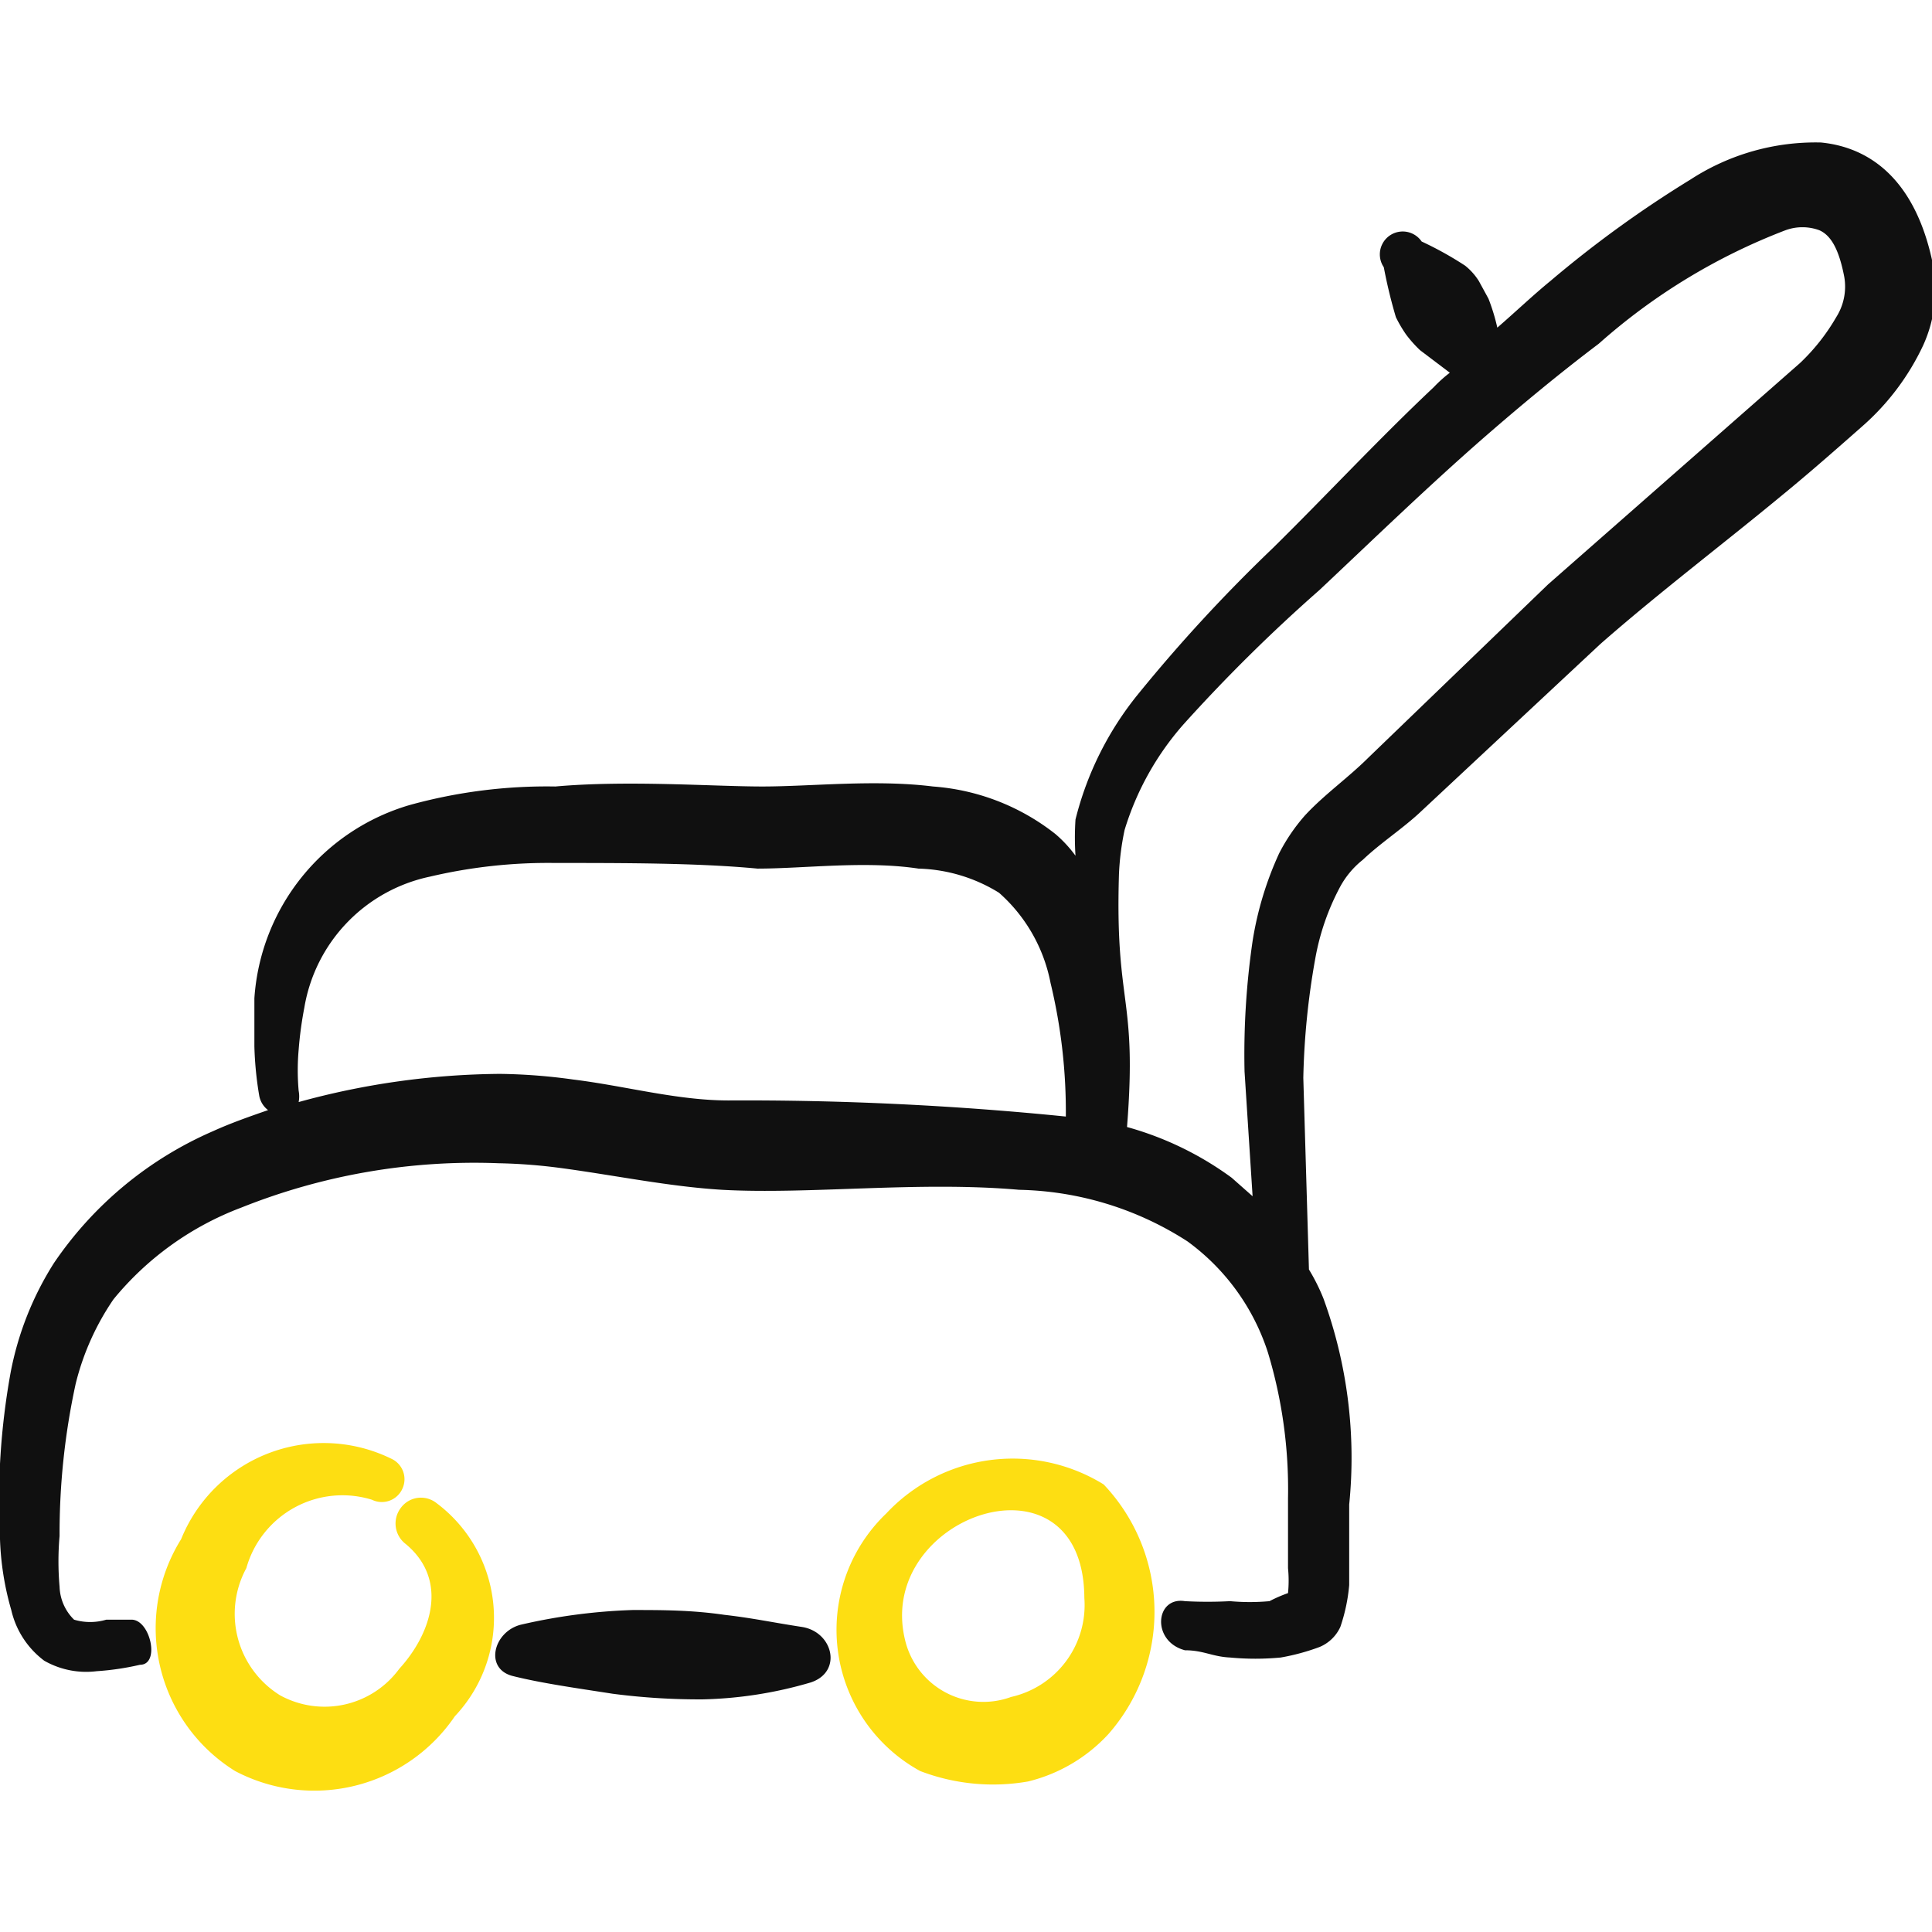
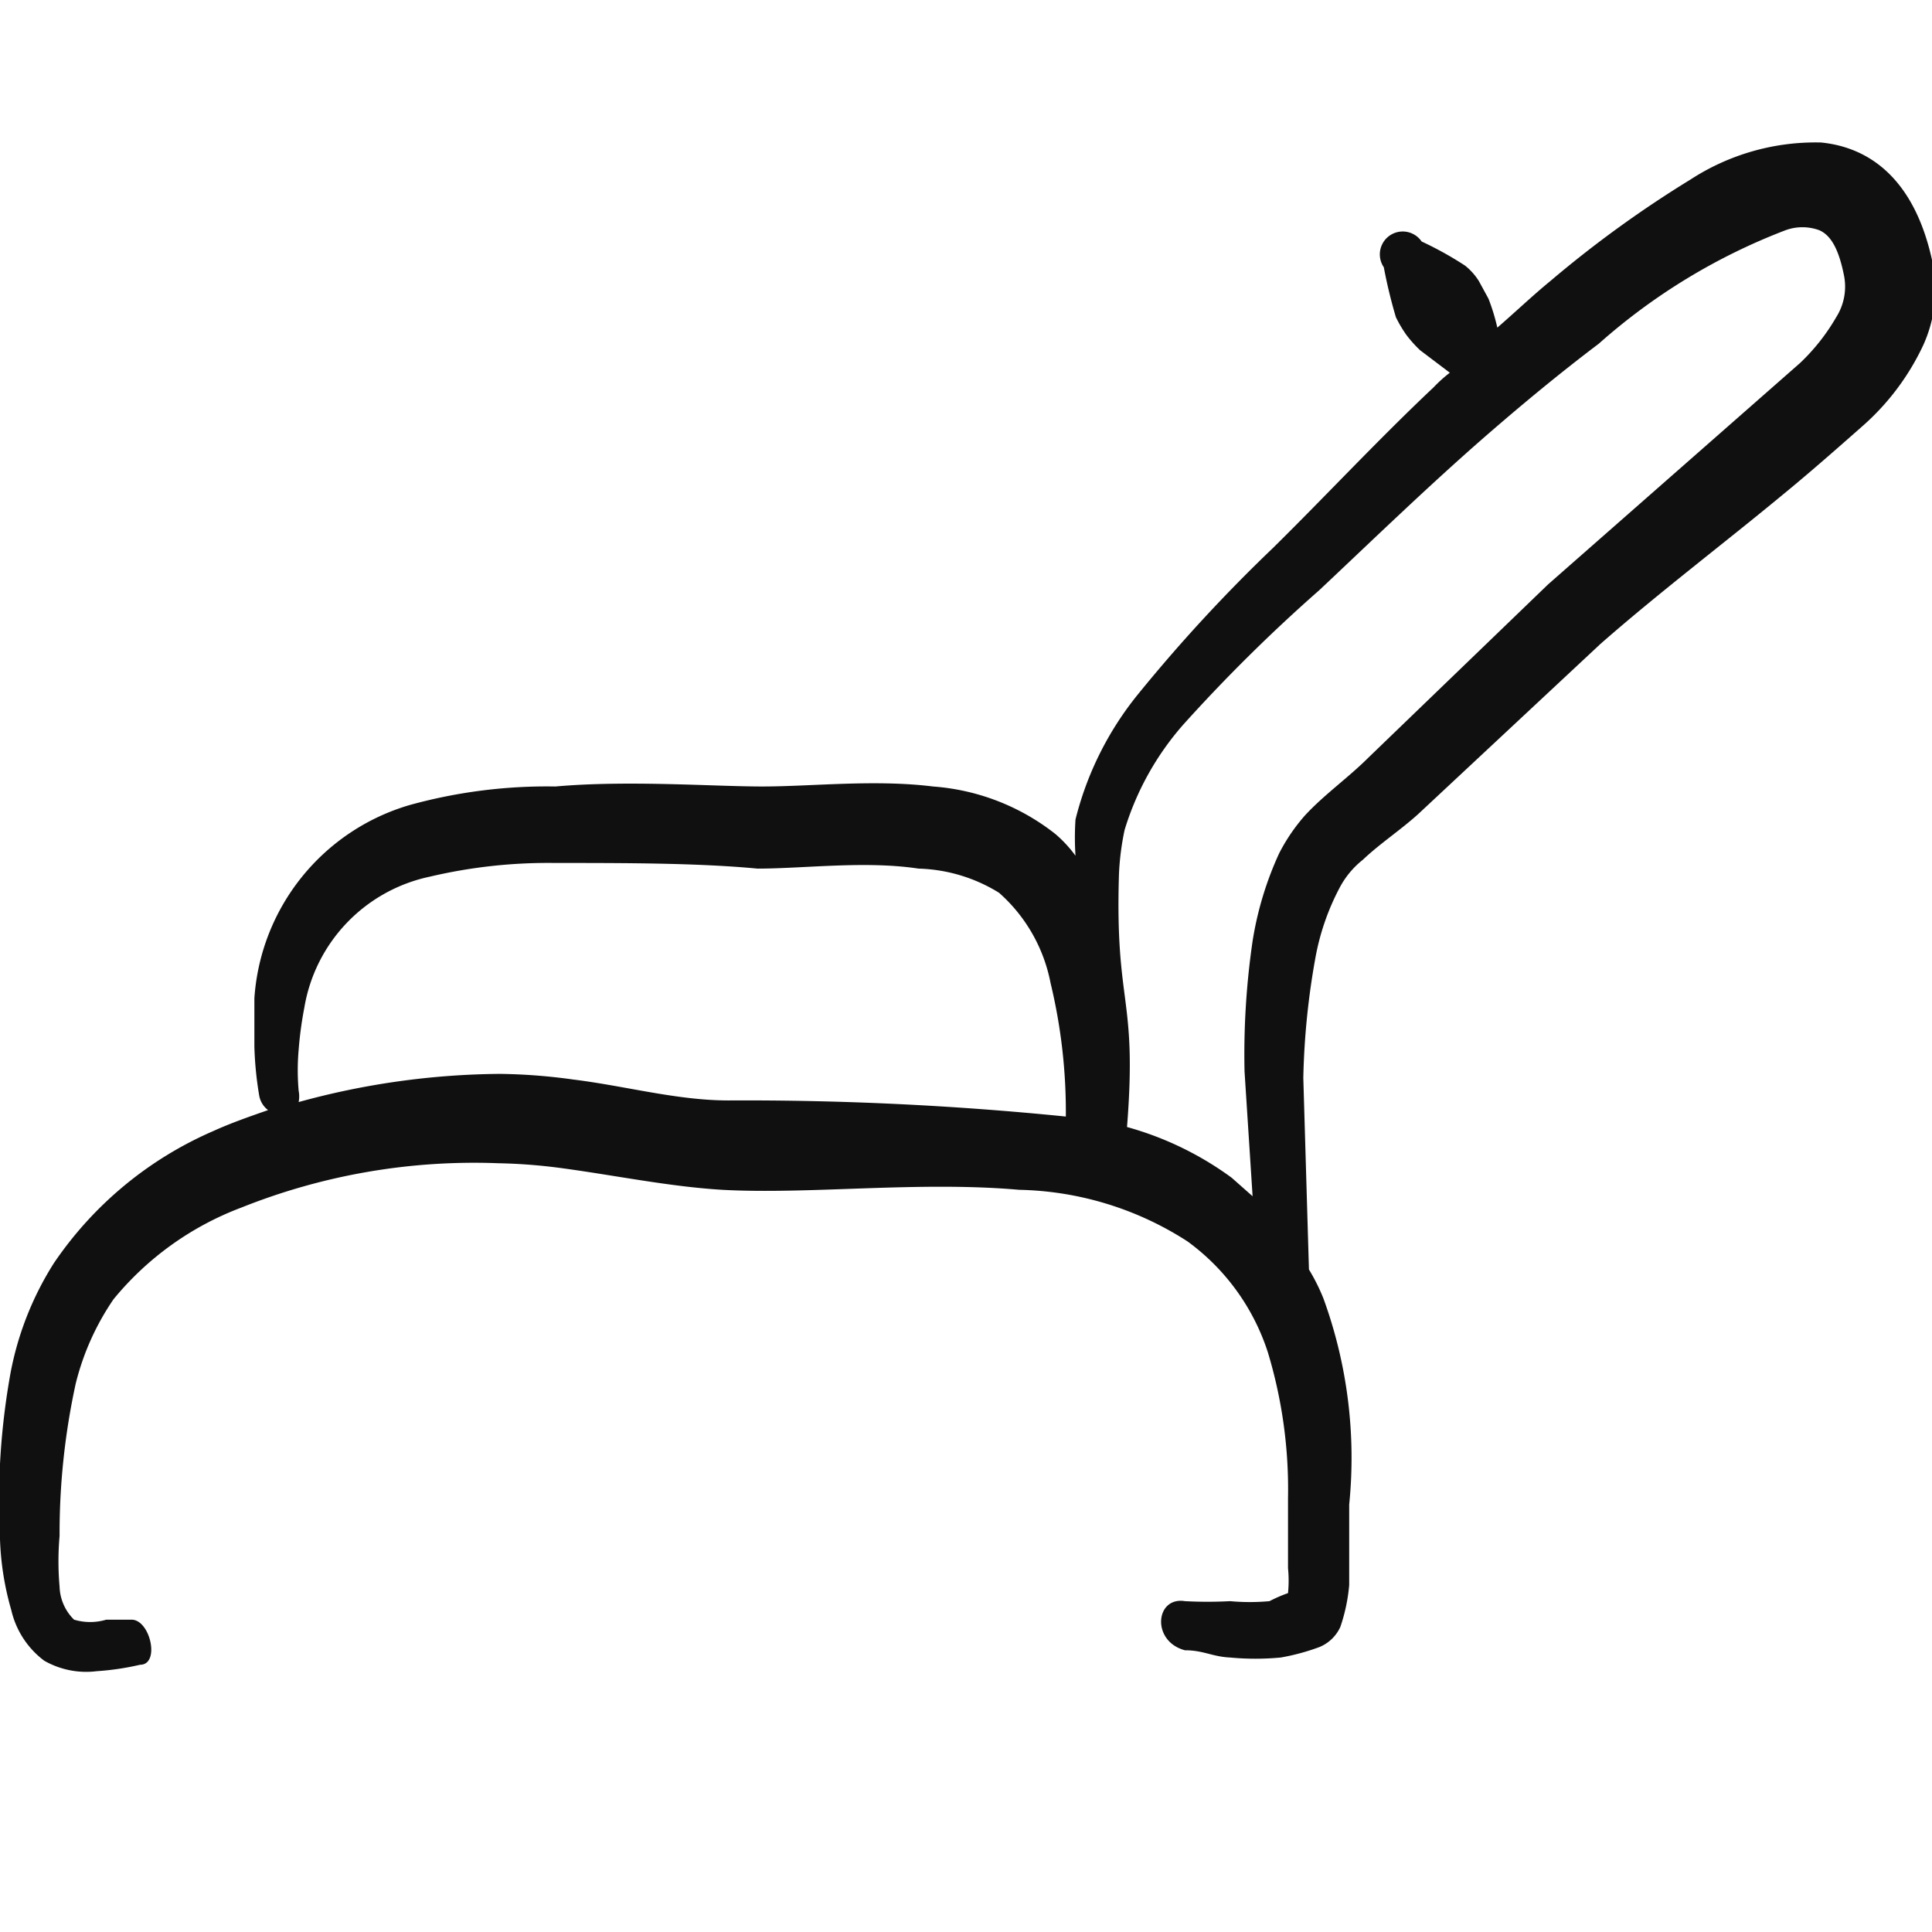
<svg xmlns="http://www.w3.org/2000/svg" viewBox="0 0 700 700">
  <g transform="matrix(29.167,0,0,29.167,0,0)">
    <g>
-       <path d="M9,20.06C8.59,20,8.22,20,7.86,20a7.15,7.15,0,0,0-1.38.18c-.35.08-.47.55-.11.64s.79.15,1.24.22a8.32,8.32,0,0,0,1.12.07,5.13,5.13,0,0,0,1.34-.21c.4-.13.28-.63-.11-.69S9.35,20.1,9,20.06Z" style="fill: #101010;fill-rule: evenodd" />
      <path d="M24,3.23c-.22-1-.77-1.4-1.38-1.46A2.85,2.85,0,0,0,21,2.23a14,14,0,0,0-1.74,1.26c-.22.18-.44.39-.66.58a2.47,2.47,0,0,0-.11-.36l-.12-.22a.77.77,0,0,0-.17-.19A4.3,4.3,0,0,0,17.66,3a.28.28,0,0,0-.47.32,6.23,6.23,0,0,0,.15.62,1.59,1.59,0,0,0,.13.22,1.54,1.54,0,0,0,.17.19l.37.28a1.71,1.71,0,0,0-.2.18c-.69.65-1.34,1.35-2,2a19.66,19.66,0,0,0-1.67,1.81,4,4,0,0,0-.78,1.56,3.42,3.42,0,0,0,0,.45,1.57,1.57,0,0,0-.25-.27,2.78,2.78,0,0,0-1.52-.59c-.72-.09-1.51,0-2.12,0s-1.67-.08-2.57,0A6.39,6.39,0,0,0,5.09,10a2.69,2.69,0,0,0-1.93,2.4q0,.3,0,.6a4.34,4.34,0,0,0,.06.61.29.29,0,0,0,.11.18c-.23.08-.46.16-.68.26A4.6,4.6,0,0,0,.67,15.69a3.89,3.89,0,0,0-.54,1.37A9,9,0,0,0,0,19.12,3.57,3.57,0,0,0,.14,20a1.09,1.09,0,0,0,.41.63,1.05,1.05,0,0,0,.65.13,3.35,3.35,0,0,0,.54-.08c.25,0,.13-.55-.1-.56l-.32,0a.7.7,0,0,1-.4,0,.6.6,0,0,1-.18-.41,3.61,3.61,0,0,1,0-.63,8.74,8.74,0,0,1,.2-1.89,3.22,3.22,0,0,1,.47-1.05A3.77,3.77,0,0,1,3,15a7.79,7.79,0,0,1,3.19-.55,6.83,6.83,0,0,1,.78.06c.67.09,1.34.23,2,.27,1.09.06,2.44-.11,3.69,0a4,4,0,0,1,2.09.64,2.75,2.75,0,0,1,1,1.38A5.87,5.87,0,0,1,16,18.61c0,.25,0,.57,0,.87a1.56,1.56,0,0,1,0,.31,1.74,1.74,0,0,0-.23.1,2.7,2.7,0,0,1-.49,0,5.25,5.25,0,0,1-.56,0c-.37-.06-.42.5,0,.61.23,0,.34.08.56.09a3.33,3.33,0,0,0,.63,0,2.72,2.72,0,0,0,.48-.13.49.49,0,0,0,.26-.25,2.18,2.18,0,0,0,.11-.52c0-.35,0-.74,0-1a5.78,5.78,0,0,0-.32-2.56,2.42,2.42,0,0,0-.18-.36s0,0,0,0l-.07-2.38a9.41,9.41,0,0,1,.15-1.49,3,3,0,0,1,.3-.87,1.09,1.09,0,0,1,.29-.35c.21-.2.47-.37.69-.57L19.88,8c.73-.64,1.51-1.23,2.26-1.85.33-.27.66-.56,1-.86a3.07,3.07,0,0,0,.75-1A1.67,1.67,0,0,0,24,3.23ZM9.05,13.67c-.64,0-1.28-.18-1.93-.26a7.11,7.11,0,0,0-.91-.07,9.65,9.65,0,0,0-2.5.35.37.37,0,0,0,0-.14,2.9,2.9,0,0,1,0-.51,4.63,4.63,0,0,1,.07-.52,2,2,0,0,1,1.56-1.63,6.4,6.4,0,0,1,1.55-.17c.88,0,1.78,0,2.52.07.58,0,1.34-.1,2,0a2,2,0,0,1,1,.3,2,2,0,0,1,.64,1.12,6.83,6.83,0,0,1,.19,1.66A39.72,39.72,0,0,0,9.05,13.67ZM22.81,3.94a2.52,2.52,0,0,1-.45.57L19.23,7.26,17,9.41c-.25.25-.55.46-.79.72a2.29,2.29,0,0,0-.32.47,4.16,4.16,0,0,0-.33,1.09,9.73,9.73,0,0,0-.1,1.62l.1,1.55-.26-.23A4,4,0,0,0,14,14c.13-1.64-.15-1.49-.1-3.14a3.31,3.31,0,0,1,.07-.55A3.54,3.54,0,0,1,14.7,9a20.37,20.37,0,0,1,1.69-1.67c.67-.63,1.34-1.28,2.05-1.9.46-.4.93-.79,1.42-1.16a7.55,7.55,0,0,1,2.32-1.41.61.61,0,0,1,.42,0c.16.07.25.27.31.58A.71.71,0,0,1,22.81,3.94Z" style="fill: #101010;fill-rule: evenodd" />
-       <path d="M13.71,18.44a2.15,2.15,0,0,0-2.7.36,2,2,0,0,0,.42,3.2,2.53,2.53,0,0,0,1.34.13,2,2,0,0,0,1-.59A2.3,2.3,0,0,0,13.71,18.44Zm-1.15,2.64a1,1,0,0,1-1.32-.72c-.36-1.54,2.22-2.42,2.23-.51A1.17,1.17,0,0,1,12.56,21.08Z" style="fill: #fdde12;fill-rule: evenodd" />
-       <path d="M5.42,18.67a.31.31,0,0,0-.44.06.32.32,0,0,0,.06.45c.53.44.33,1.1-.08,1.55a1.15,1.15,0,0,1-1.48.33,1.19,1.19,0,0,1-.42-1.58,1.24,1.24,0,0,1,1.56-.85A.28.28,0,0,0,5,18.49a.28.28,0,0,0-.14-.37,1.91,1.91,0,0,0-2.61,1A2.09,2.09,0,0,0,2.92,22a2.11,2.11,0,0,0,2.73-.68A1.78,1.78,0,0,0,5.42,18.67Z" style="fill: #fdde12;fill-rule: evenodd" />
    </g>
  </g>
</svg>